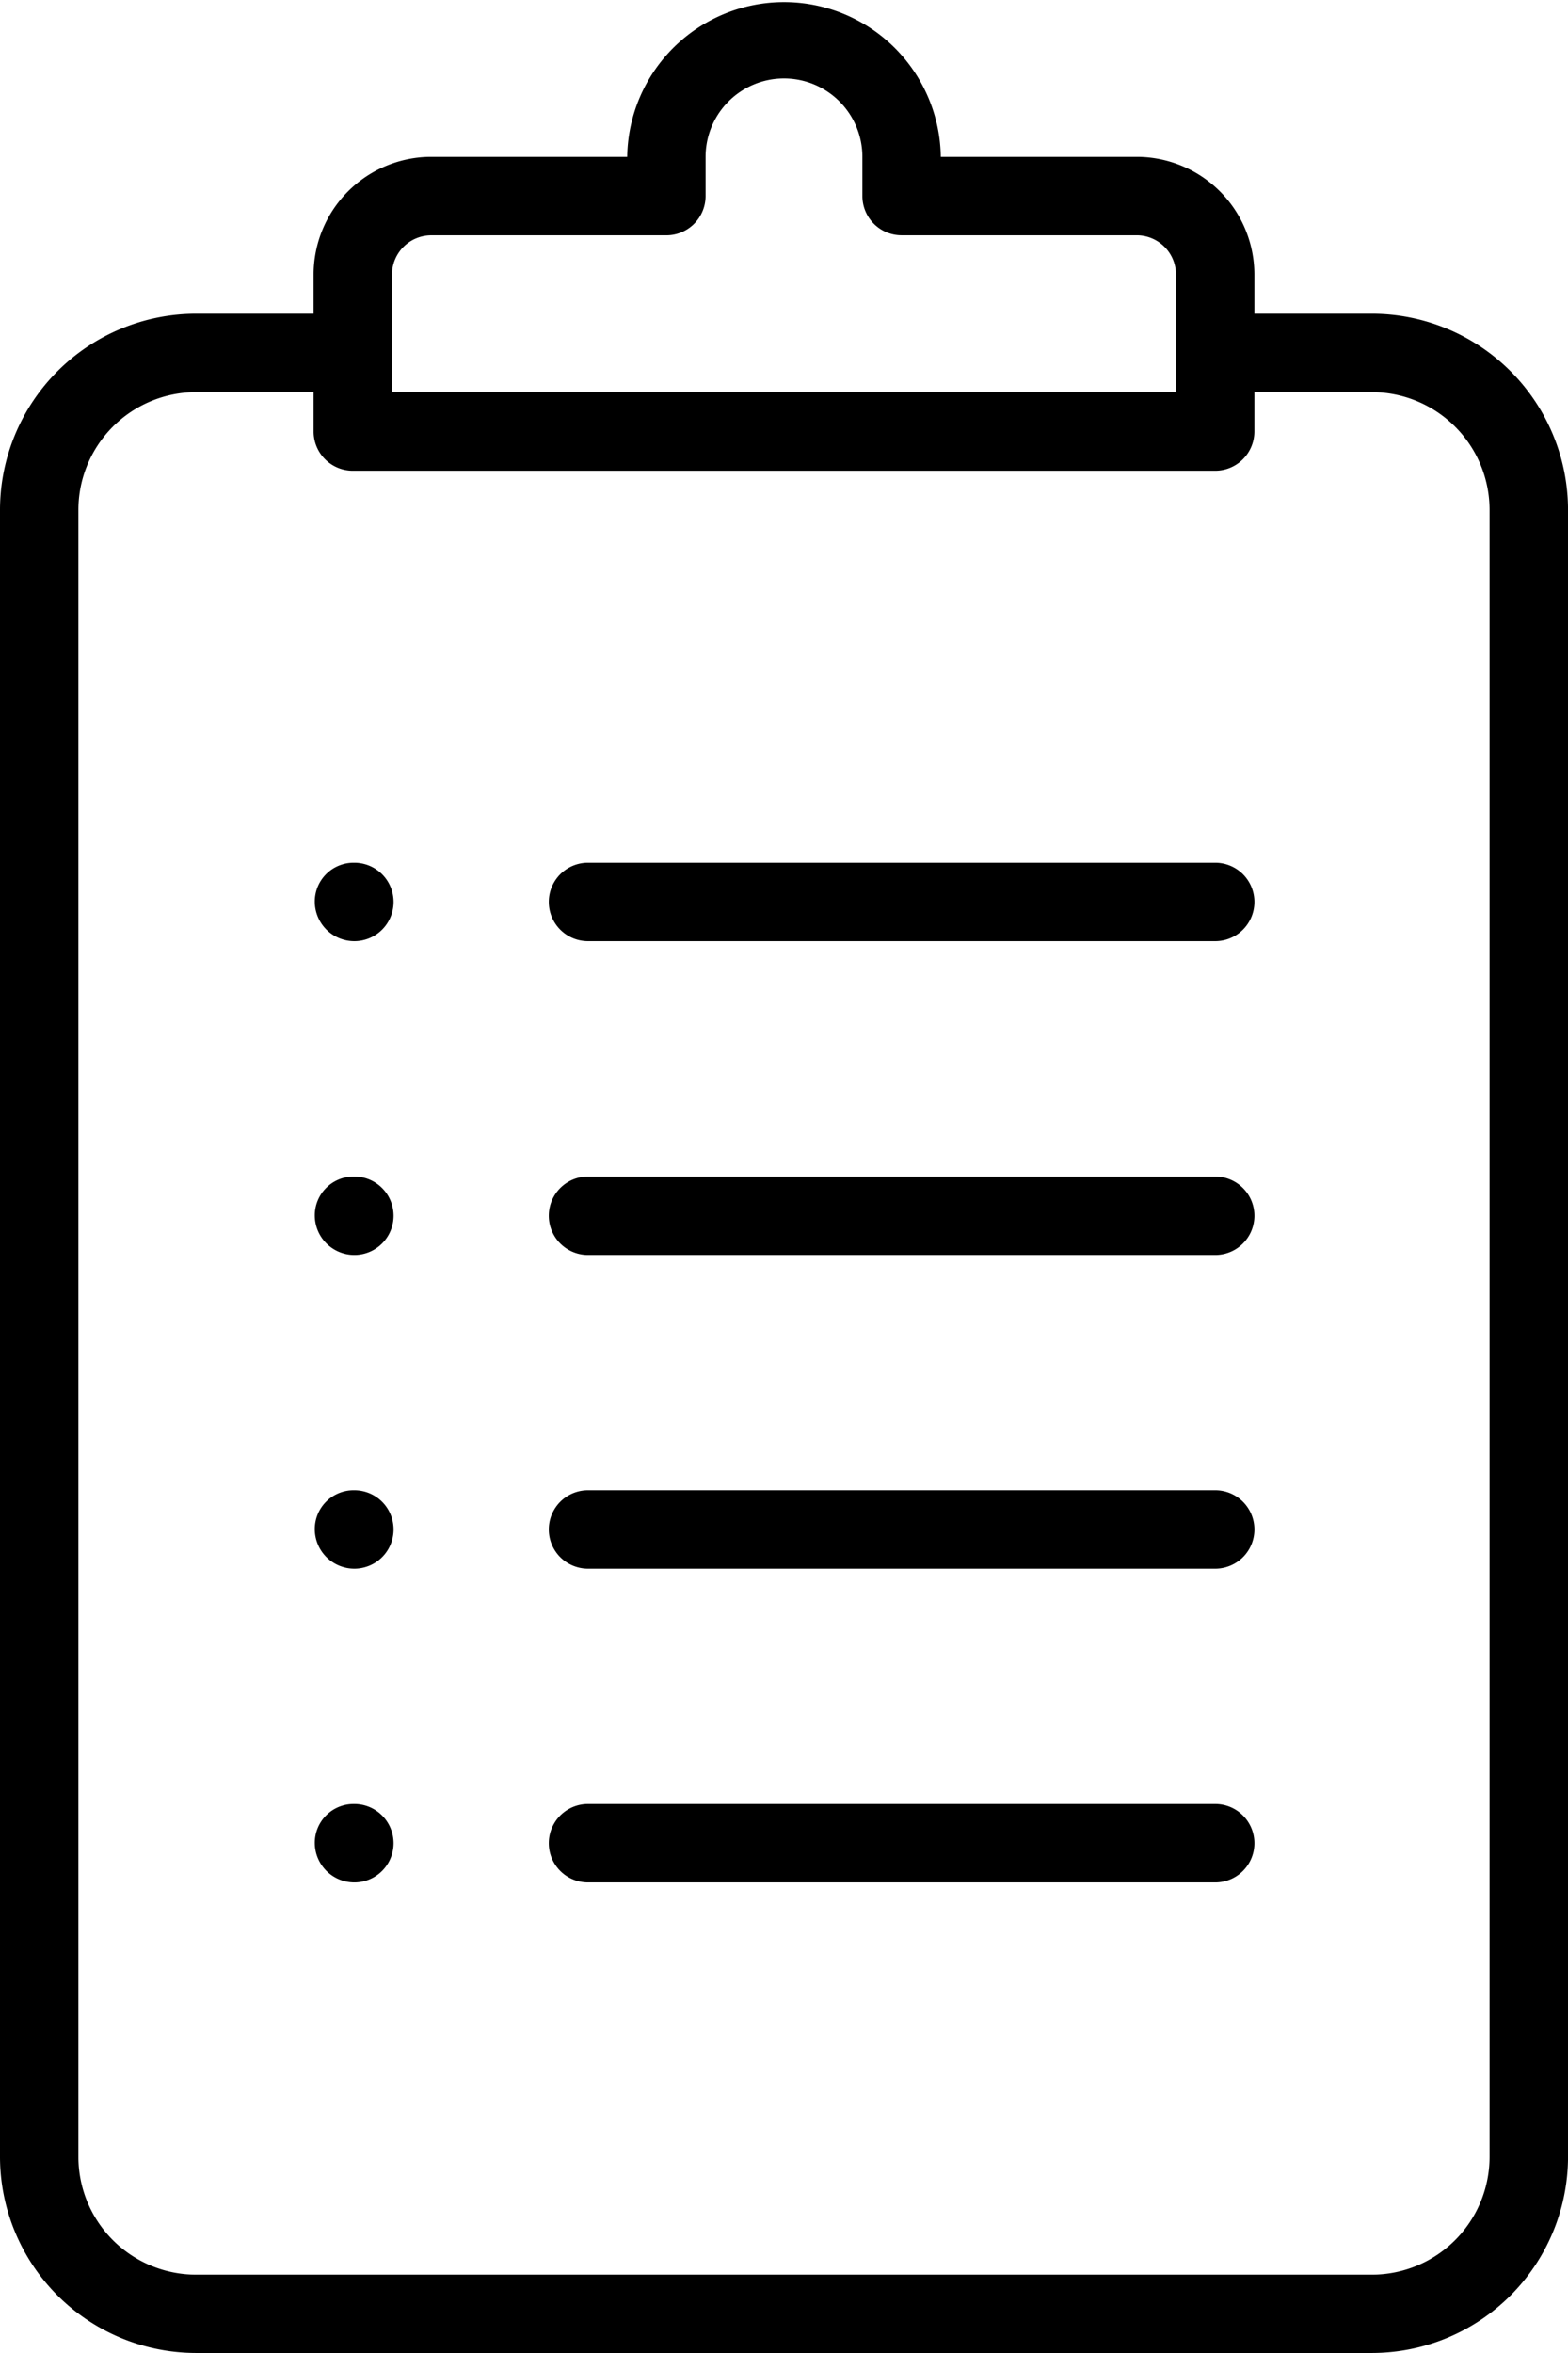
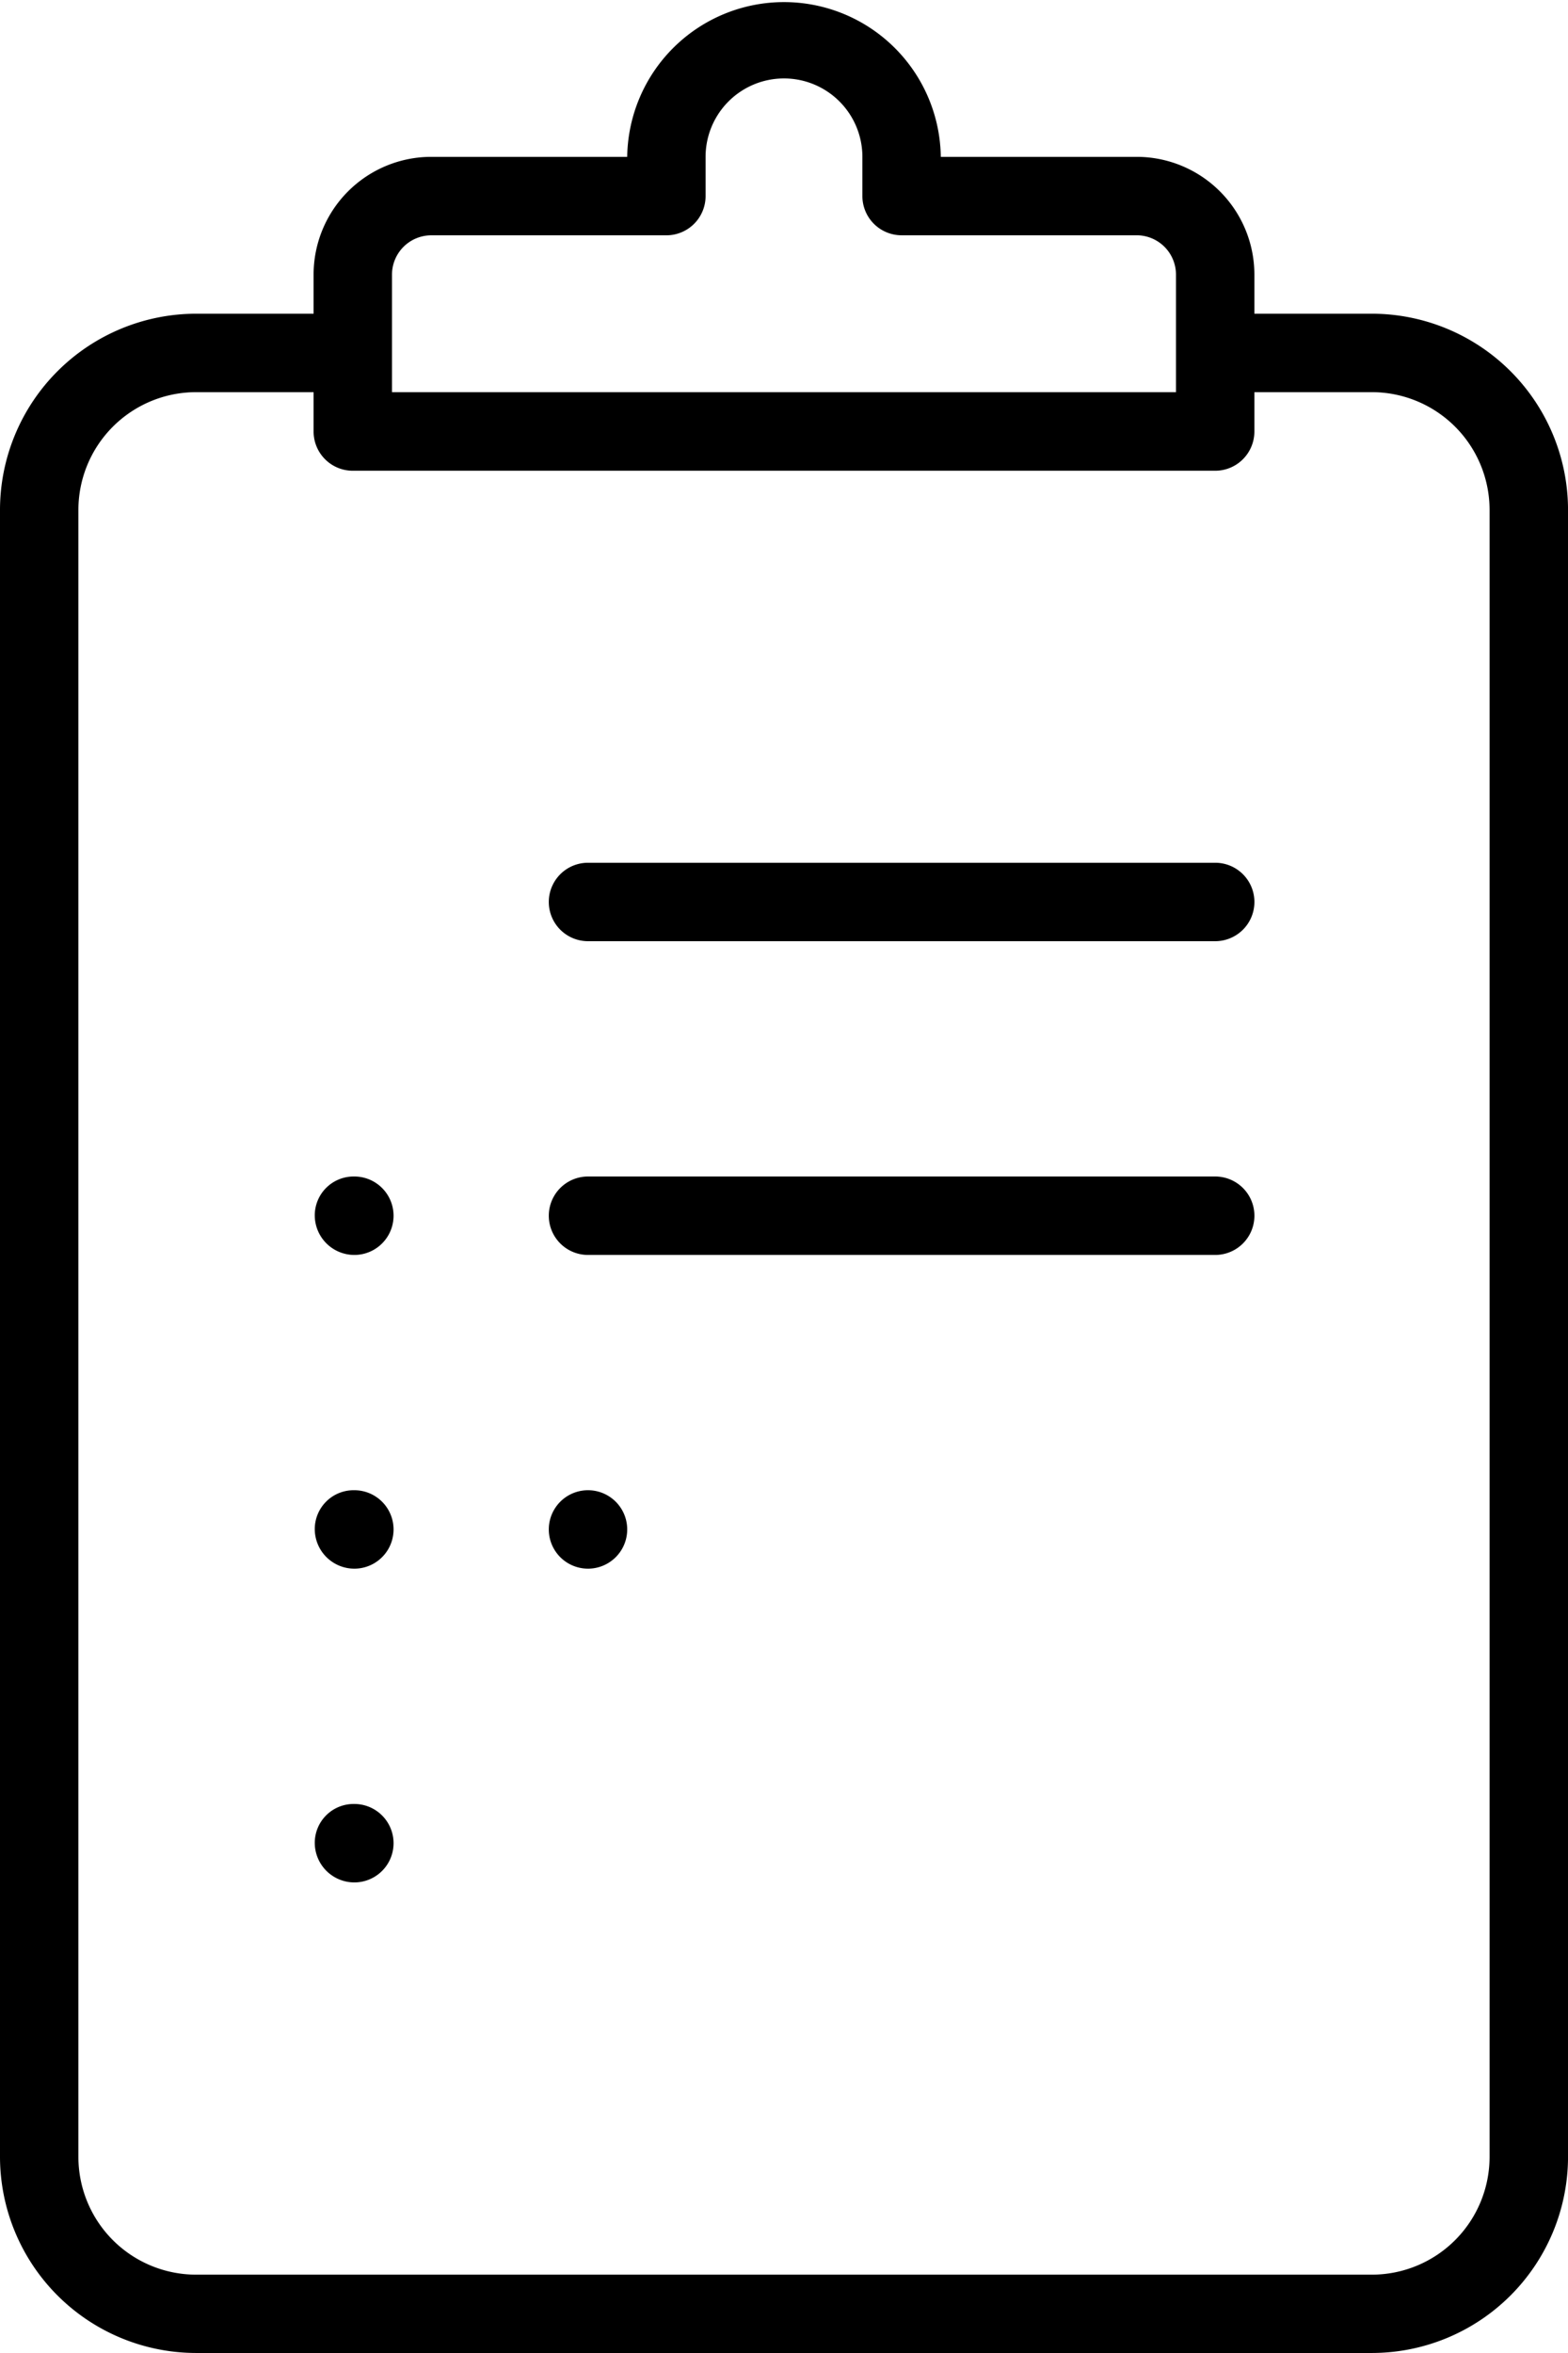
<svg xmlns="http://www.w3.org/2000/svg" width="54.317" height="81.476" viewBox="0 0 54.317 81.476">
  <g id="Assignment" transform="translate(-5)">
    <g id="Group_76" data-name="Group 76" transform="translate(5)">
      <g id="Group_66" data-name="Group 66" transform="translate(0 10.863)">
        <path id="Path_129" data-name="Path 129" d="M52.527,74.612H11.79A6.8,6.8,0,0,1,5,67.823V10.79A6.8,6.8,0,0,1,11.79,4h4.074a1.358,1.358,0,1,1,0,2.716H11.79A4.079,4.079,0,0,0,7.716,10.79V67.823A4.079,4.079,0,0,0,11.79,71.9H52.527A4.079,4.079,0,0,0,56.6,67.823V10.79a4.079,4.079,0,0,0-4.074-4.074H48.454a1.358,1.358,0,1,1,0-2.716h4.074a6.8,6.8,0,0,1,6.79,6.79V67.823A6.8,6.8,0,0,1,52.527,74.612Z" transform="translate(-5 -4)" />
      </g>
      <g id="Group_67" data-name="Group 67" transform="translate(10.863)">
        <path id="Path_130" data-name="Path 130" d="M40.232,16.3H10.358A1.358,1.358,0,0,1,9,14.937V9.505a4.079,4.079,0,0,1,4.074-4.074h6.79a5.432,5.432,0,0,1,10.863,0h6.79A4.079,4.079,0,0,1,41.59,9.505v5.432A1.358,1.358,0,0,1,40.232,16.3ZM11.716,13.579H38.874V9.505a1.362,1.362,0,0,0-1.358-1.358H29.369A1.358,1.358,0,0,1,28.011,6.79V5.432a2.716,2.716,0,1,0-5.432,0V6.79a1.358,1.358,0,0,1-1.358,1.358H13.074a1.362,1.362,0,0,0-1.358,1.358Z" transform="translate(-9)" />
      </g>
      <g id="Group_68" data-name="Group 68" transform="translate(19.011 40.738)">
        <path id="Path_131" data-name="Path 131" d="M35.085,17.716H13.358a1.358,1.358,0,1,1,0-2.716H35.085a1.358,1.358,0,0,1,0,2.716Z" transform="translate(-12 -15)" />
      </g>
      <g id="Group_69" data-name="Group 69" transform="translate(19.011 29.874)">
        <path id="Path_132" data-name="Path 132" d="M35.085,13.716H13.358a1.358,1.358,0,1,1,0-2.716H35.085a1.358,1.358,0,0,1,0,2.716Z" transform="translate(-12 -11)" />
      </g>
      <g id="Group_70" data-name="Group 70" transform="translate(19.011 51.601)">
-         <path id="Path_133" data-name="Path 133" d="M35.085,21.716H13.358a1.358,1.358,0,1,1,0-2.716H35.085a1.358,1.358,0,1,1,0,2.716Z" transform="translate(-12 -19)" />
+         <path id="Path_133" data-name="Path 133" d="M35.085,21.716H13.358a1.358,1.358,0,1,1,0-2.716a1.358,1.358,0,1,1,0,2.716Z" transform="translate(-12 -19)" />
      </g>
      <g id="Group_71" data-name="Group 71" transform="translate(19.011 62.465)">
-         <path id="Path_134" data-name="Path 134" d="M35.085,25.716H13.358a1.358,1.358,0,1,1,0-2.716H35.085a1.358,1.358,0,0,1,0,2.716Z" transform="translate(-12 -23)" />
-       </g>
+         </g>
      <g id="Group_72" data-name="Group 72" transform="translate(10.904 29.874)">
-         <path id="Path_135" data-name="Path 135" d="M10.387,13.716a1.372,1.372,0,0,1-1.372-1.358A1.345,1.345,0,0,1,10.359,11h.027a1.358,1.358,0,1,1,0,2.716Z" transform="translate(-9.015 -11)" />
-       </g>
+         </g>
      <g id="Group_73" data-name="Group 73" transform="translate(10.904 40.738)">
        <path id="Path_136" data-name="Path 136" d="M10.387,17.716a1.372,1.372,0,0,1-1.372-1.358A1.345,1.345,0,0,1,10.359,15h.027a1.358,1.358,0,1,1,0,2.716Z" transform="translate(-9.015 -15)" />
      </g>
      <g id="Group_74" data-name="Group 74" transform="translate(10.904 51.601)">
        <path id="Path_137" data-name="Path 137" d="M10.387,21.716a1.372,1.372,0,0,1-1.372-1.358A1.345,1.345,0,0,1,10.359,19h.027a1.358,1.358,0,1,1,0,2.716Z" transform="translate(-9.015 -19)" />
      </g>
      <g id="Group_75" data-name="Group 75" transform="translate(10.904 62.465)">
        <path id="Path_138" data-name="Path 138" d="M10.387,25.716a1.372,1.372,0,0,1-1.372-1.358A1.345,1.345,0,0,1,10.359,23h.027a1.358,1.358,0,1,1,0,2.716Z" transform="translate(-9.015 -23)" />
      </g>
    </g>
  </g>
</svg>